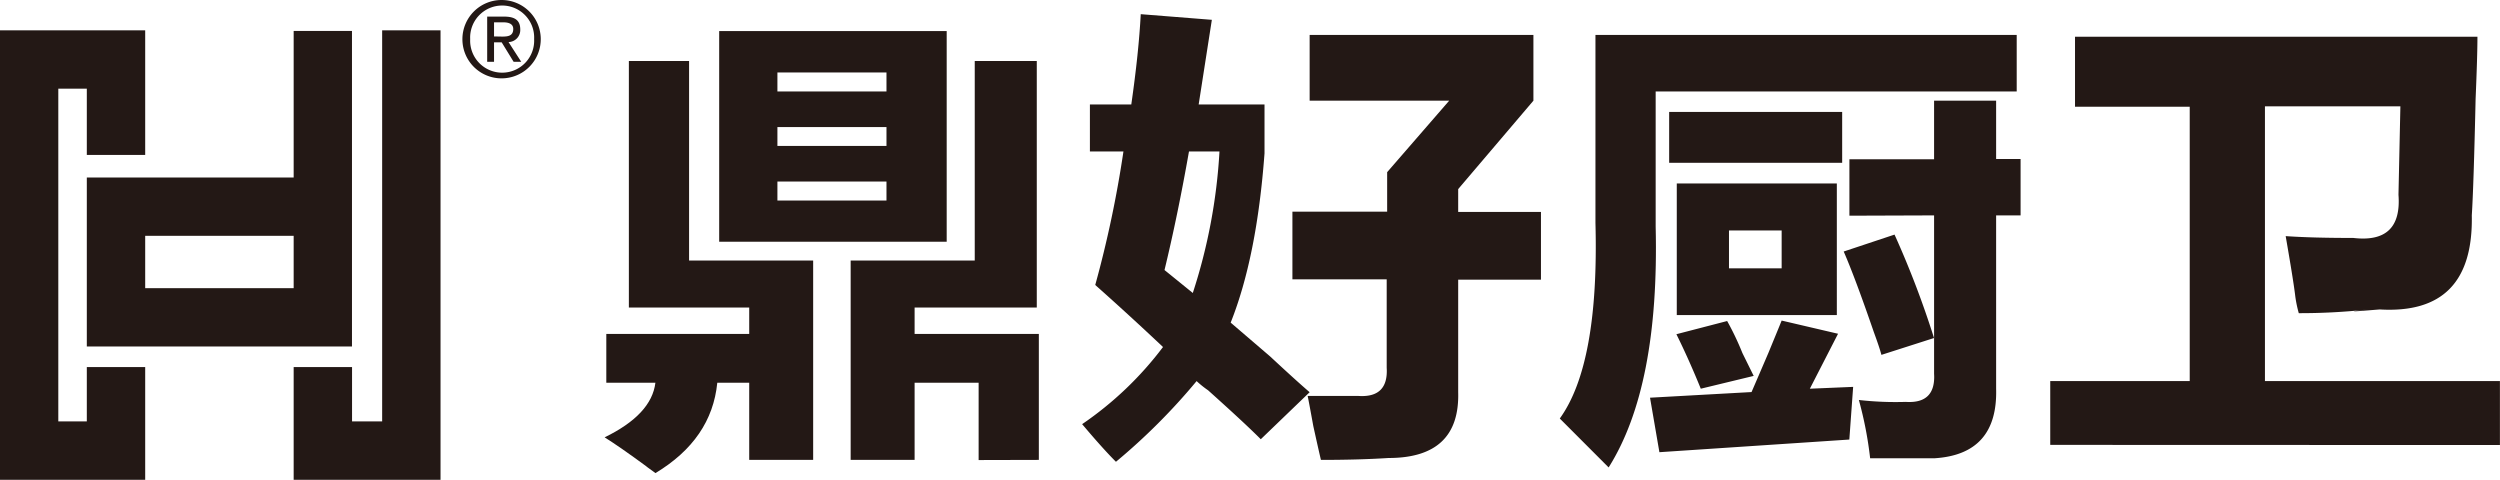
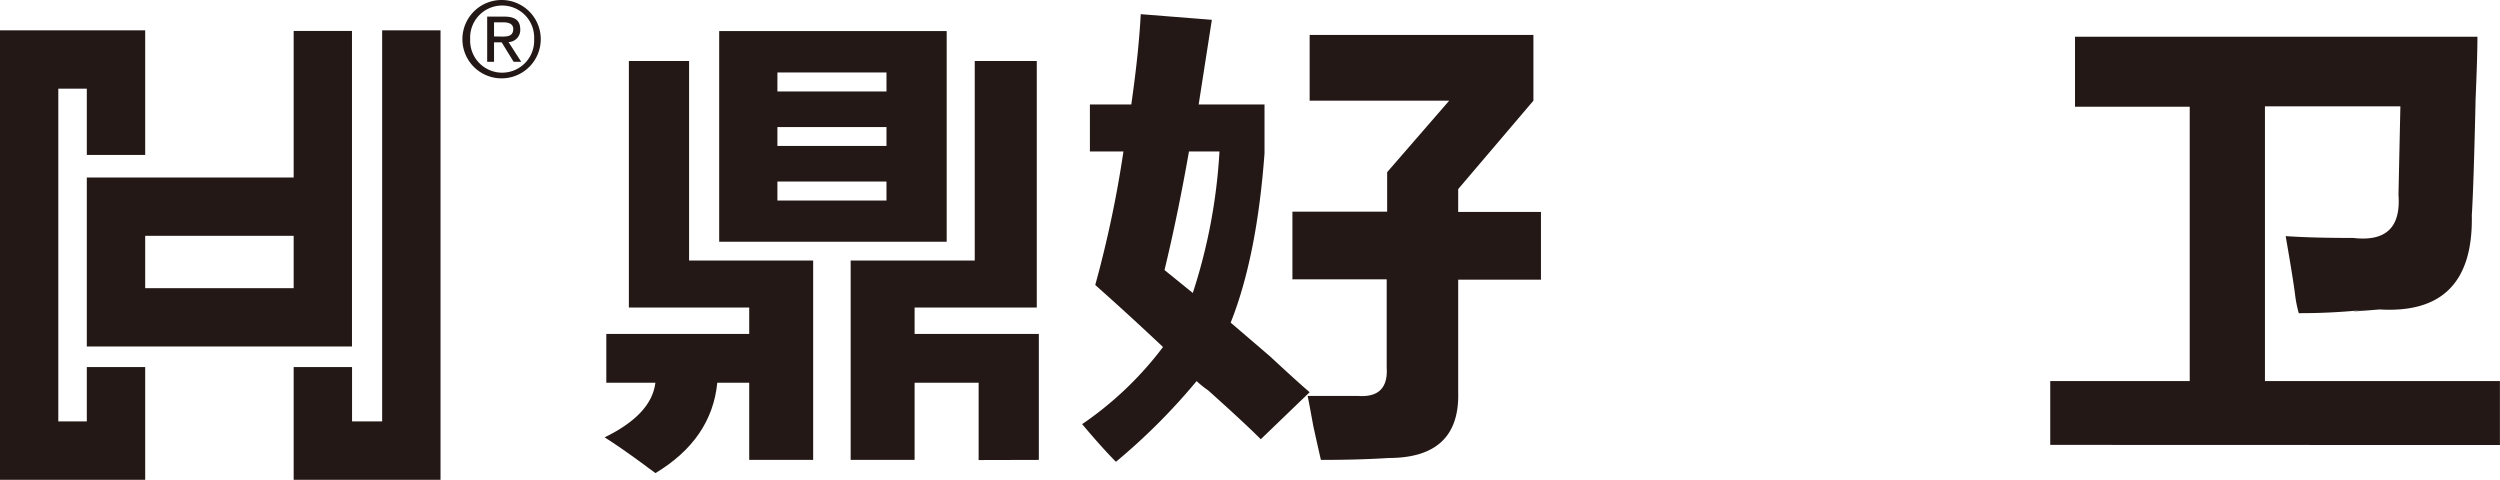
<svg xmlns="http://www.w3.org/2000/svg" viewBox="0 0 328.01 62.95">
  <defs>
    <style>.cls-1{fill:#231815;}</style>
  </defs>
  <title>资源 1</title>
  <g id="图层_2" data-name="图层 2">
    <g id="图层_1-2" data-name="图层 1">
      <polygon class="cls-1" points="50.14 3.98 50.14 55.29 46.19 55.29 46.19 48.16 38.53 48.16 38.53 62.95 45.45 62.95 46.19 62.95 50.14 62.95 51.19 62.95 57.8 62.95 57.8 3.98 50.14 3.98" />
      <path class="cls-1" d="M46.18,45.46V4.06H38.53V23.29H11.39V45.46H46.18ZM19.05,30.94H38.53v6.87H19.05Z" />
      <polygon class="cls-1" points="11.39 55.29 7.65 55.29 7.65 11.63 11.39 11.63 11.39 20.33 19.05 20.33 19.05 3.98 12.13 3.98 11.39 3.98 7.65 3.98 7.22 3.98 0 3.98 0 62.95 6.65 62.95 7.65 62.95 11.39 62.95 12.48 62.95 19.05 62.95 19.05 48.16 11.39 48.16 11.39 55.29" />
      <path class="cls-1" d="M98.3,60.34V50.22H94.11Q93.38,57.63,86,62.07c-1.16-.83-1.48-1.08-1-.74-2.47-1.82-4.36-3.13-5.67-3.95q6.16-3,6.66-7.16H79.55V43.81H98.3V40.35H82.51V8h7.9V34.18h16.28V60.34ZM94.36,4.08h29.85V31.72H94.36ZM102,12h14.31V9.51H102Zm0,7.15h14.31V16.67H102Zm0,7.16h14.31V23.82H102Zm26.4,34.05V50.22H120V60.34h-8.39V34.18h16.28V8h8.14V40.35H120v3.46H136.3V60.34Z" />
      <path class="cls-1" d="M146.42,60.59c-1.32-1.32-2.8-3-4.44-4.94a45,45,0,0,0,10.61-10.12q-4.44-4.19-8.89-8.14a146.5,146.5,0,0,0,3.7-17.52H143V13.71h5.43c.66-4.61,1.07-8.55,1.24-11.85L159,2.6l-1.73,11.11h8.64v6.41q-1,13.58-4.44,22.21l5.18,4.44q3.45,3.21,5.18,4.69l-6.41,6.17c-1.48-1.49-3.79-3.62-6.91-6.42A12.85,12.85,0,0,1,157,50a80.92,80.92,0,0,1-10.61,10.61m6.41-25.17,3.7,3A72.9,72.9,0,0,0,160,19.87h-4q-1.48,8.4-3.21,15.55m16.78,1.23V27.77H182V22.59l8.14-9.38H171.83V4.58h29.36v8.63l-9.87,11.6v3h10.86v8.88H191.32V51.46q.24,8.63-9.13,8.63c-2.46.16-5.42.25-8.88.25q-.24-1-1-4.44c-.33-1.81-.57-3.12-.74-3.95h6.67c2.63.17,3.86-1.07,3.7-3.7V36.65Z" />
-       <path class="cls-1" d="M211.06,61.33l-6.41-6.42q5.17-7.15,4.68-25.66V4.58H264.6V12H217.23V29.74q.5,21-6.17,31.59m6.66-2-1.23-7.15,13.32-.74q.75-1.73,2.23-5.18c.82-2,1.39-3.37,1.72-4.2l7.4,1.73L237.46,51l5.68-.24-.5,6.91ZM219,14.69h22.7v6.67H219Zm1,9.38h21V41.34H220ZM223.15,51c-1-2.46-2.06-4.85-3.2-7.15l6.66-1.73a36.5,36.5,0,0,1,2,4.2l1.48,3Zm3.7-15.79h6.91V30.24h-6.91Zm20,11.35c-.17-.65-.5-1.64-1-3Q243.39,36.41,241.9,33l6.67-2.22a122.3,122.3,0,0,1,5.18,13.57Zm-4.2-18.26v-7.4h11.11V13.21h8.14v7.65h3.21v7.4h-3.21V51q.24,8.64-8.14,9.13h-8.39a49.69,49.69,0,0,0-1.48-7.65,42.85,42.85,0,0,0,6.17.25c2.62.17,3.86-1.07,3.7-3.7V28.26Z" />
      <path class="cls-1" d="M269,58.37V50H287.3V14H272.25V4.82h52.8c0,1.65-.08,4.36-.24,8.15q-.26,11.59-.5,15.29.26,13.08-12.09,12.34c-3.94.33-4.44.33-1.48,0a82.34,82.34,0,0,1-9.13.49,15.68,15.68,0,0,1-.49-2.46q-.25-2-1.23-7.65,3.45.24,8.88.24,6.41.75,5.92-5.67l.25-11.6H297.17V50H328v8.39Z" />
      <path class="cls-1" d="M61.69,5.13a4.2,4.2,0,1,1,8.39,0,4.2,4.2,0,1,1-8.39,0m4.2,5.15a5.14,5.14,0,1,0-5.22-5.15,5.13,5.13,0,0,0,5.22,5.15M64.82,5.55h1l1.57,2.56h1L66.72,5.52a1.58,1.58,0,0,0,1.54-1.65c0-1.18-.67-1.69-2.09-1.69H63.92V8.11h.9Zm0-.77V2.93h1.23c.59,0,1.29.15,1.29.87,0,.92-.7,1-1.45,1Z" />
    </g>
  </g>
</svg>